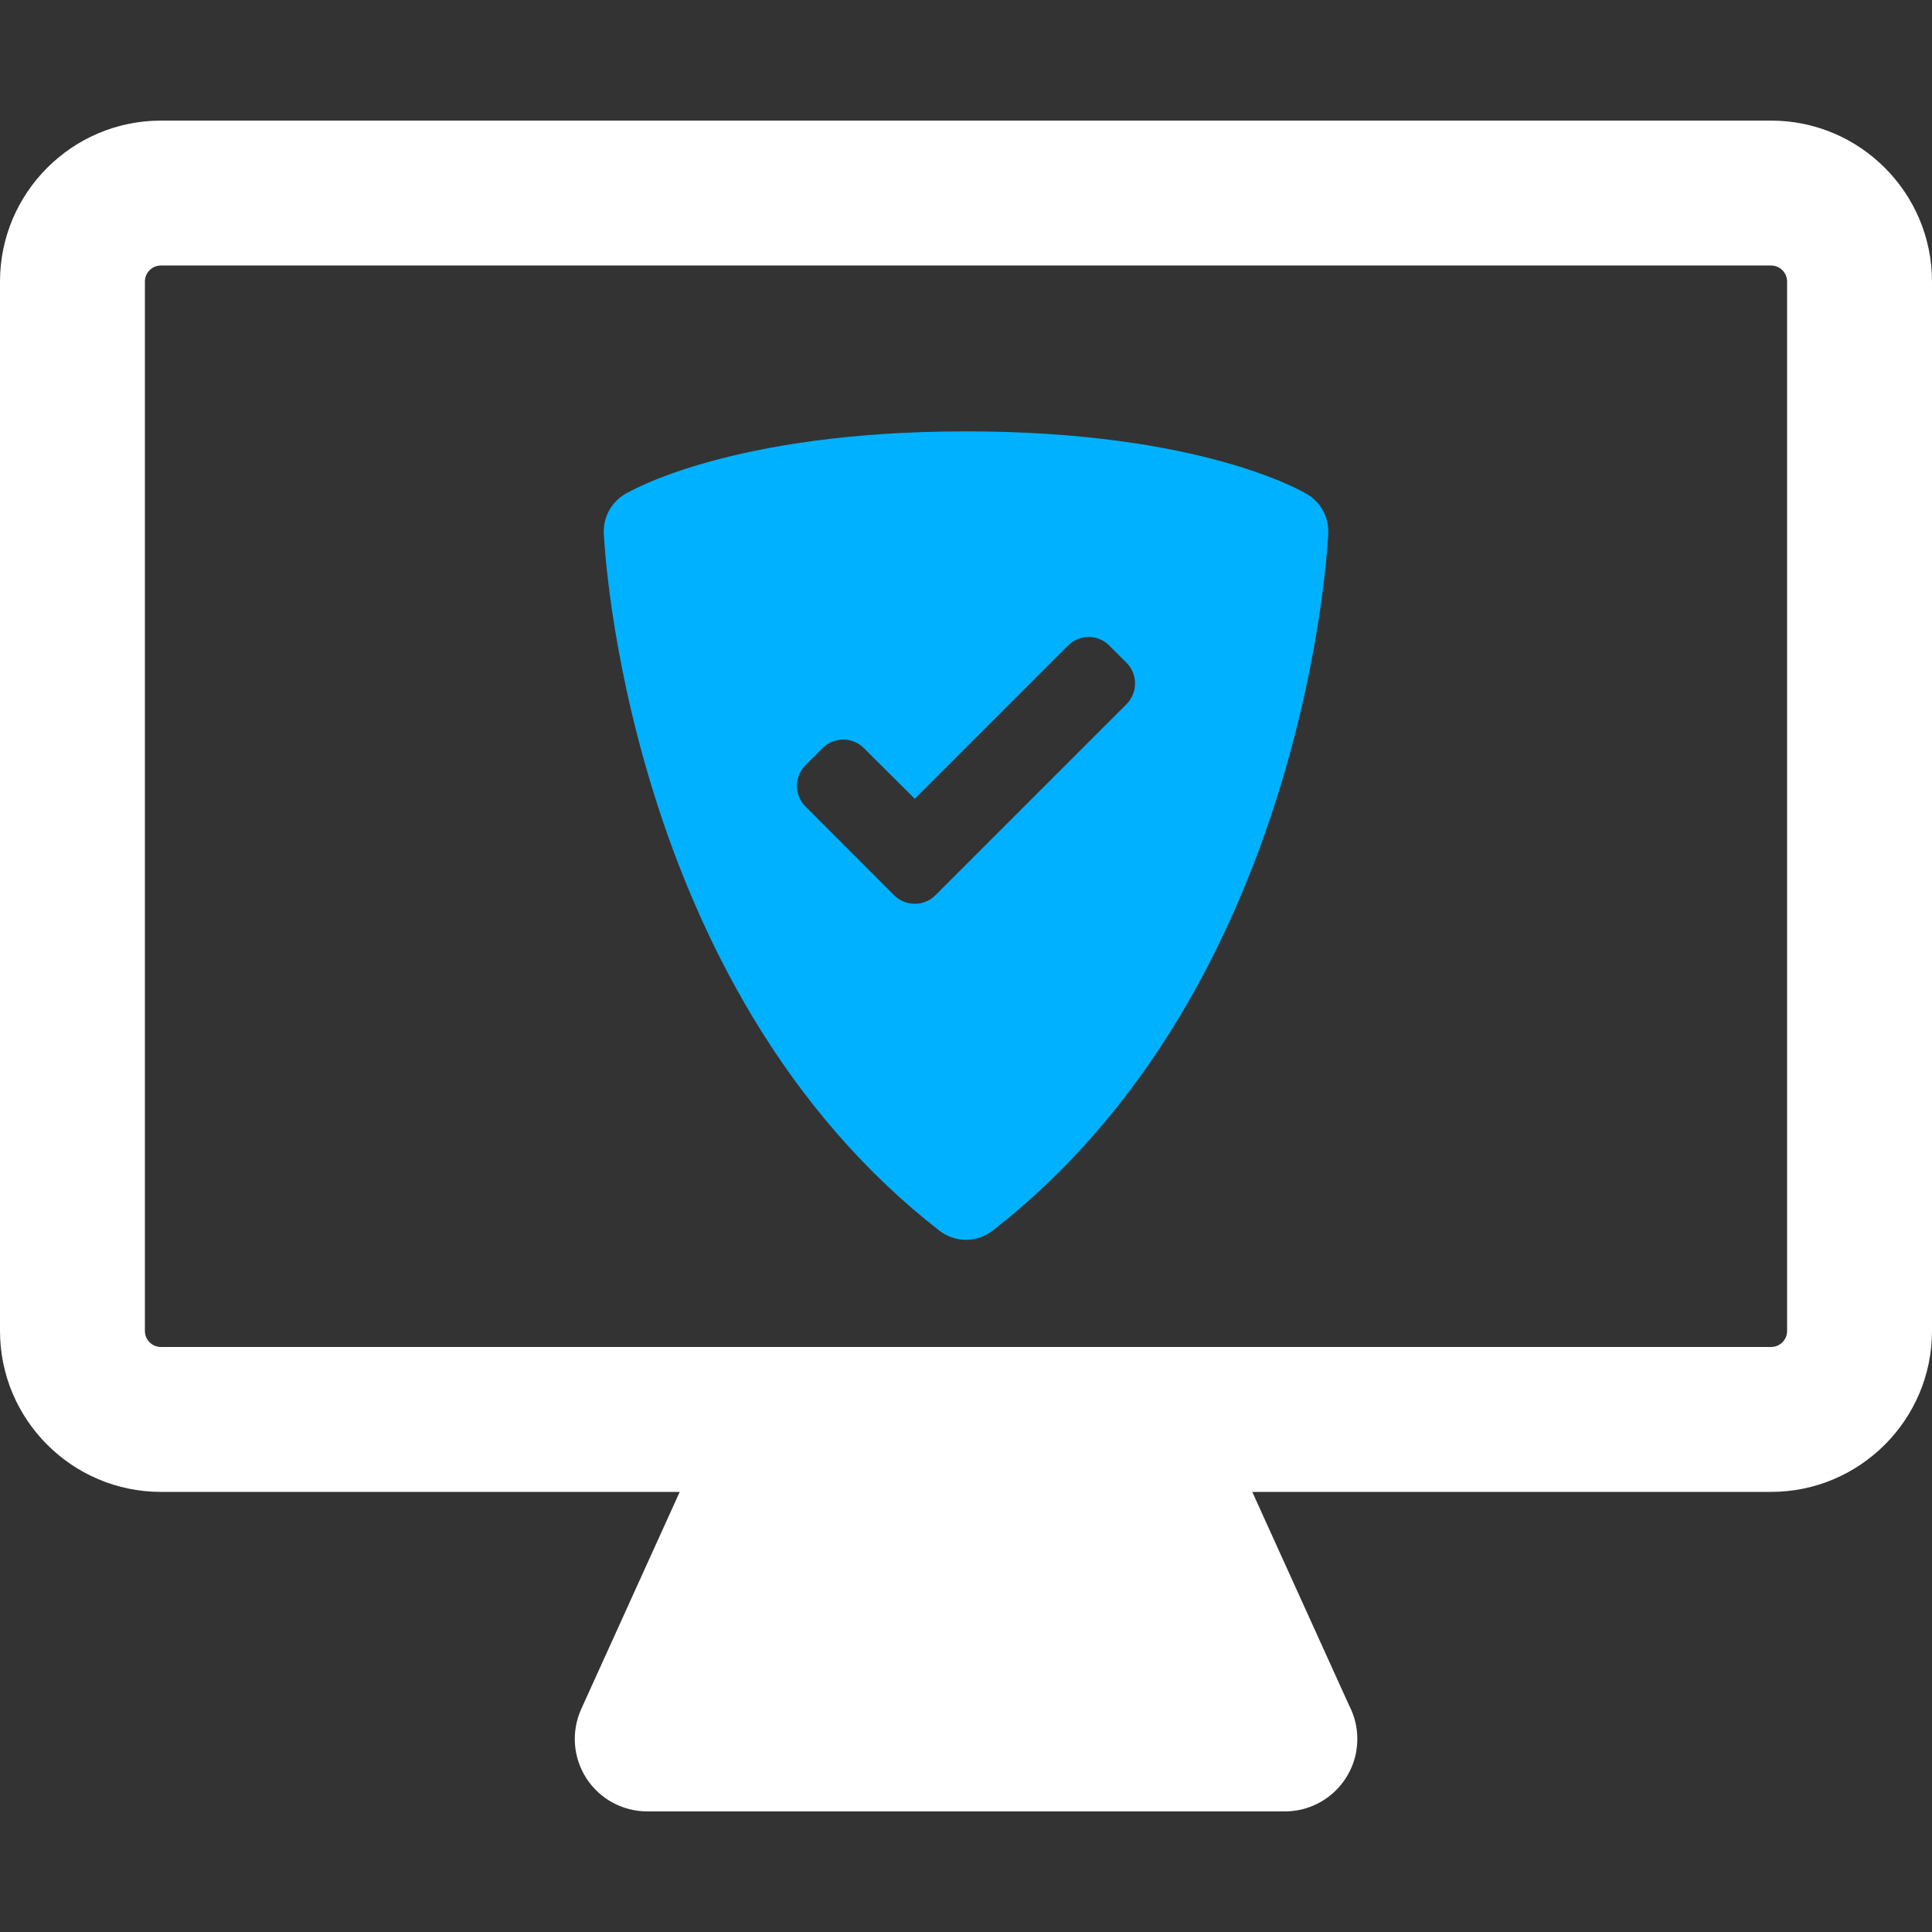
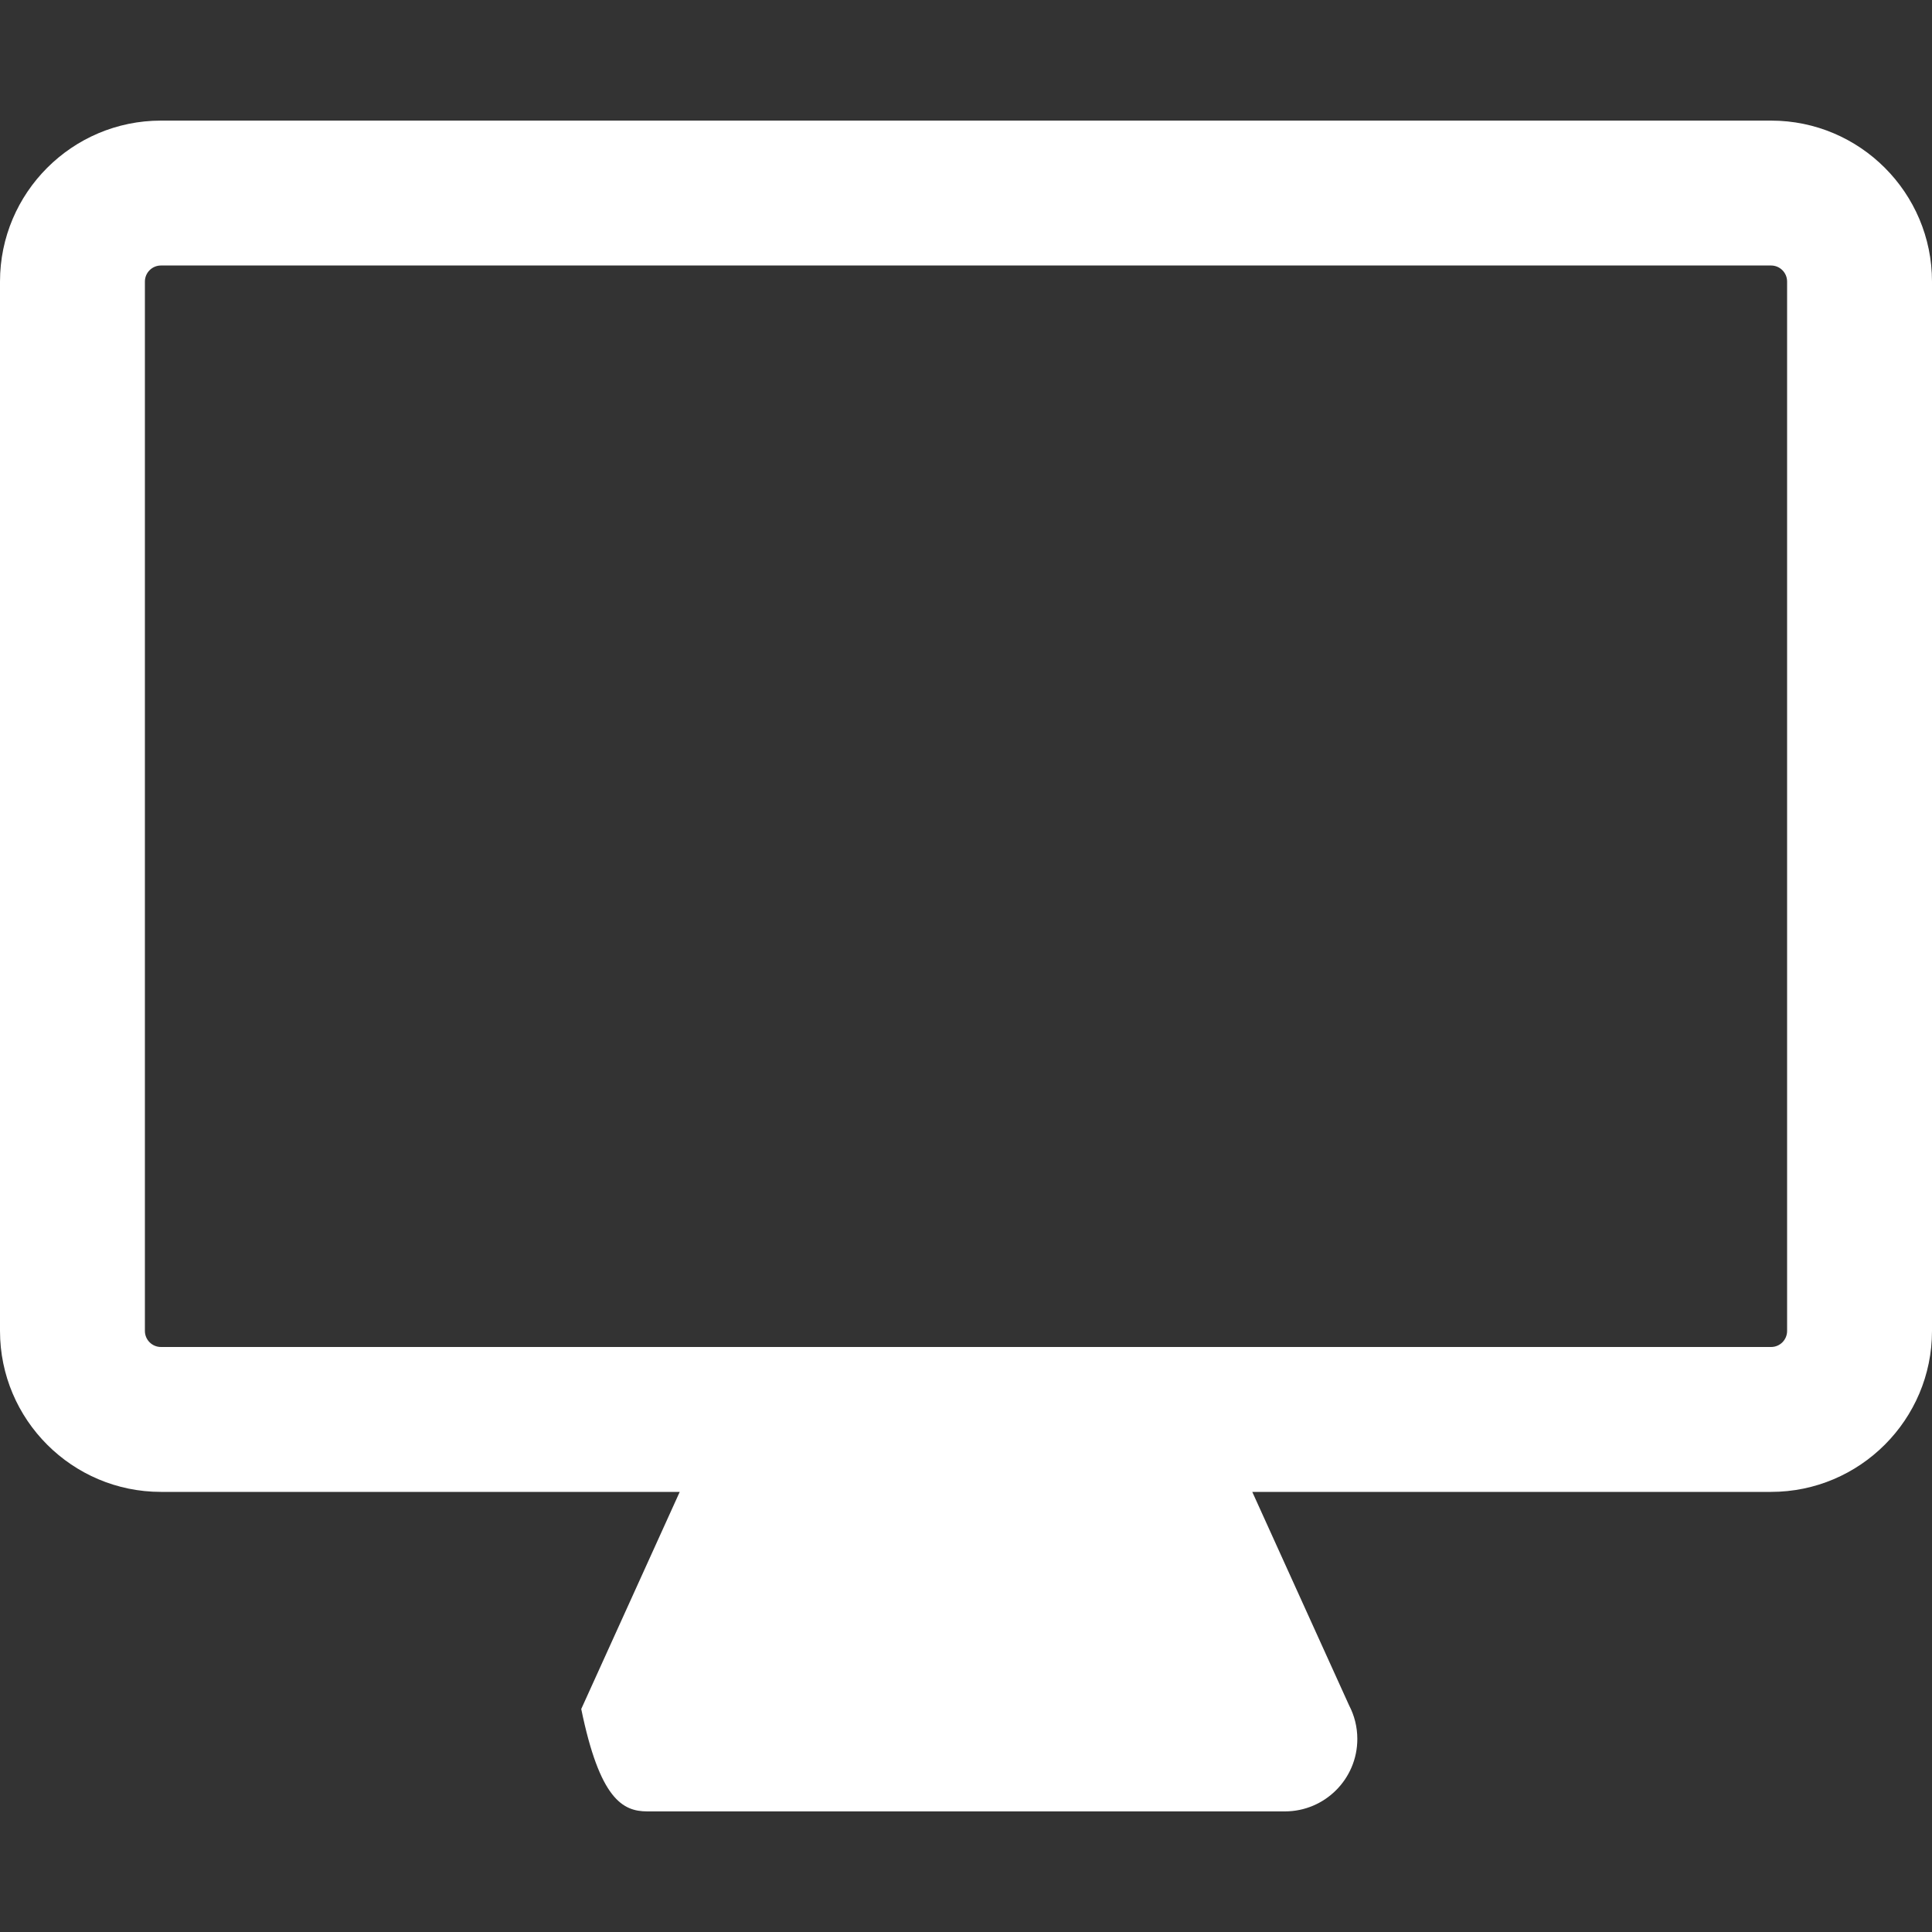
<svg xmlns="http://www.w3.org/2000/svg" width="40" height="40" viewBox="0 0 40 40" fill="none">
  <rect x="0" y="0" width="40" height="40" fill="#333333" stroke="none" />
-   <path d="M36.669 2.497H3.332C1.495 2.497 0 3.992 0 5.829V27.556C0 29.393 1.495 30.888 3.332 30.888H14.073L12.034 35.383C11.824 35.848 11.863 36.387 12.139 36.816C12.416 37.244 12.89 37.503 13.4 37.503H26.6C26.6 37.503 26.601 37.503 26.602 37.503C27.43 37.503 28.102 36.831 28.102 36.003C28.102 35.754 28.041 35.518 27.933 35.311L25.927 30.888H36.668C38.505 30.888 40 29.393 40 27.556V5.829C40 3.992 38.506 2.497 36.669 2.497ZM37 27.556C37 27.739 36.852 27.888 36.669 27.888H3.332C3.149 27.888 3 27.739 3 27.556V5.829C3 5.646 3.149 5.497 3.332 5.497H36.669C36.851 5.497 37 5.646 37 5.829L37 27.556Z" fill="white" />
-   <path d="M27.072 10.237C26.985 10.184 24.878 8.931 20 8.931C15.123 8.931 13.016 10.184 12.928 10.237C12.651 10.407 12.487 10.714 12.501 11.04C12.505 11.135 12.612 13.423 13.509 16.338C14.037 18.056 14.733 19.639 15.576 21.044C16.64 22.818 17.944 24.311 19.451 25.481C19.613 25.606 19.806 25.669 20 25.669C20.194 25.669 20.388 25.606 20.549 25.481C22.056 24.311 23.36 22.818 24.425 21.044C25.268 19.639 25.963 18.056 26.492 16.338C27.389 13.423 27.495 11.135 27.5 11.04C27.513 10.714 27.35 10.407 27.072 10.237ZM23.323 14.579L19.367 18.534C19.253 18.649 19.1 18.712 18.939 18.712C18.777 18.712 18.625 18.649 18.51 18.534L16.677 16.698C16.441 16.462 16.441 16.078 16.677 15.842L17.03 15.489C17.145 15.375 17.297 15.312 17.459 15.312C17.62 15.312 17.772 15.374 17.886 15.489L18.939 16.538L22.111 13.366C22.225 13.251 22.377 13.188 22.539 13.188C22.701 13.188 22.853 13.251 22.967 13.366L23.323 13.722C23.559 13.958 23.559 14.342 23.323 14.579Z" fill="#00B1FF" />
+   <path d="M36.669 2.497H3.332C1.495 2.497 0 3.992 0 5.829V27.556C0 29.393 1.495 30.888 3.332 30.888H14.073L12.034 35.383C12.416 37.244 12.89 37.503 13.4 37.503H26.6C26.6 37.503 26.601 37.503 26.602 37.503C27.43 37.503 28.102 36.831 28.102 36.003C28.102 35.754 28.041 35.518 27.933 35.311L25.927 30.888H36.668C38.505 30.888 40 29.393 40 27.556V5.829C40 3.992 38.506 2.497 36.669 2.497ZM37 27.556C37 27.739 36.852 27.888 36.669 27.888H3.332C3.149 27.888 3 27.739 3 27.556V5.829C3 5.646 3.149 5.497 3.332 5.497H36.669C36.851 5.497 37 5.646 37 5.829L37 27.556Z" fill="white" />
</svg>